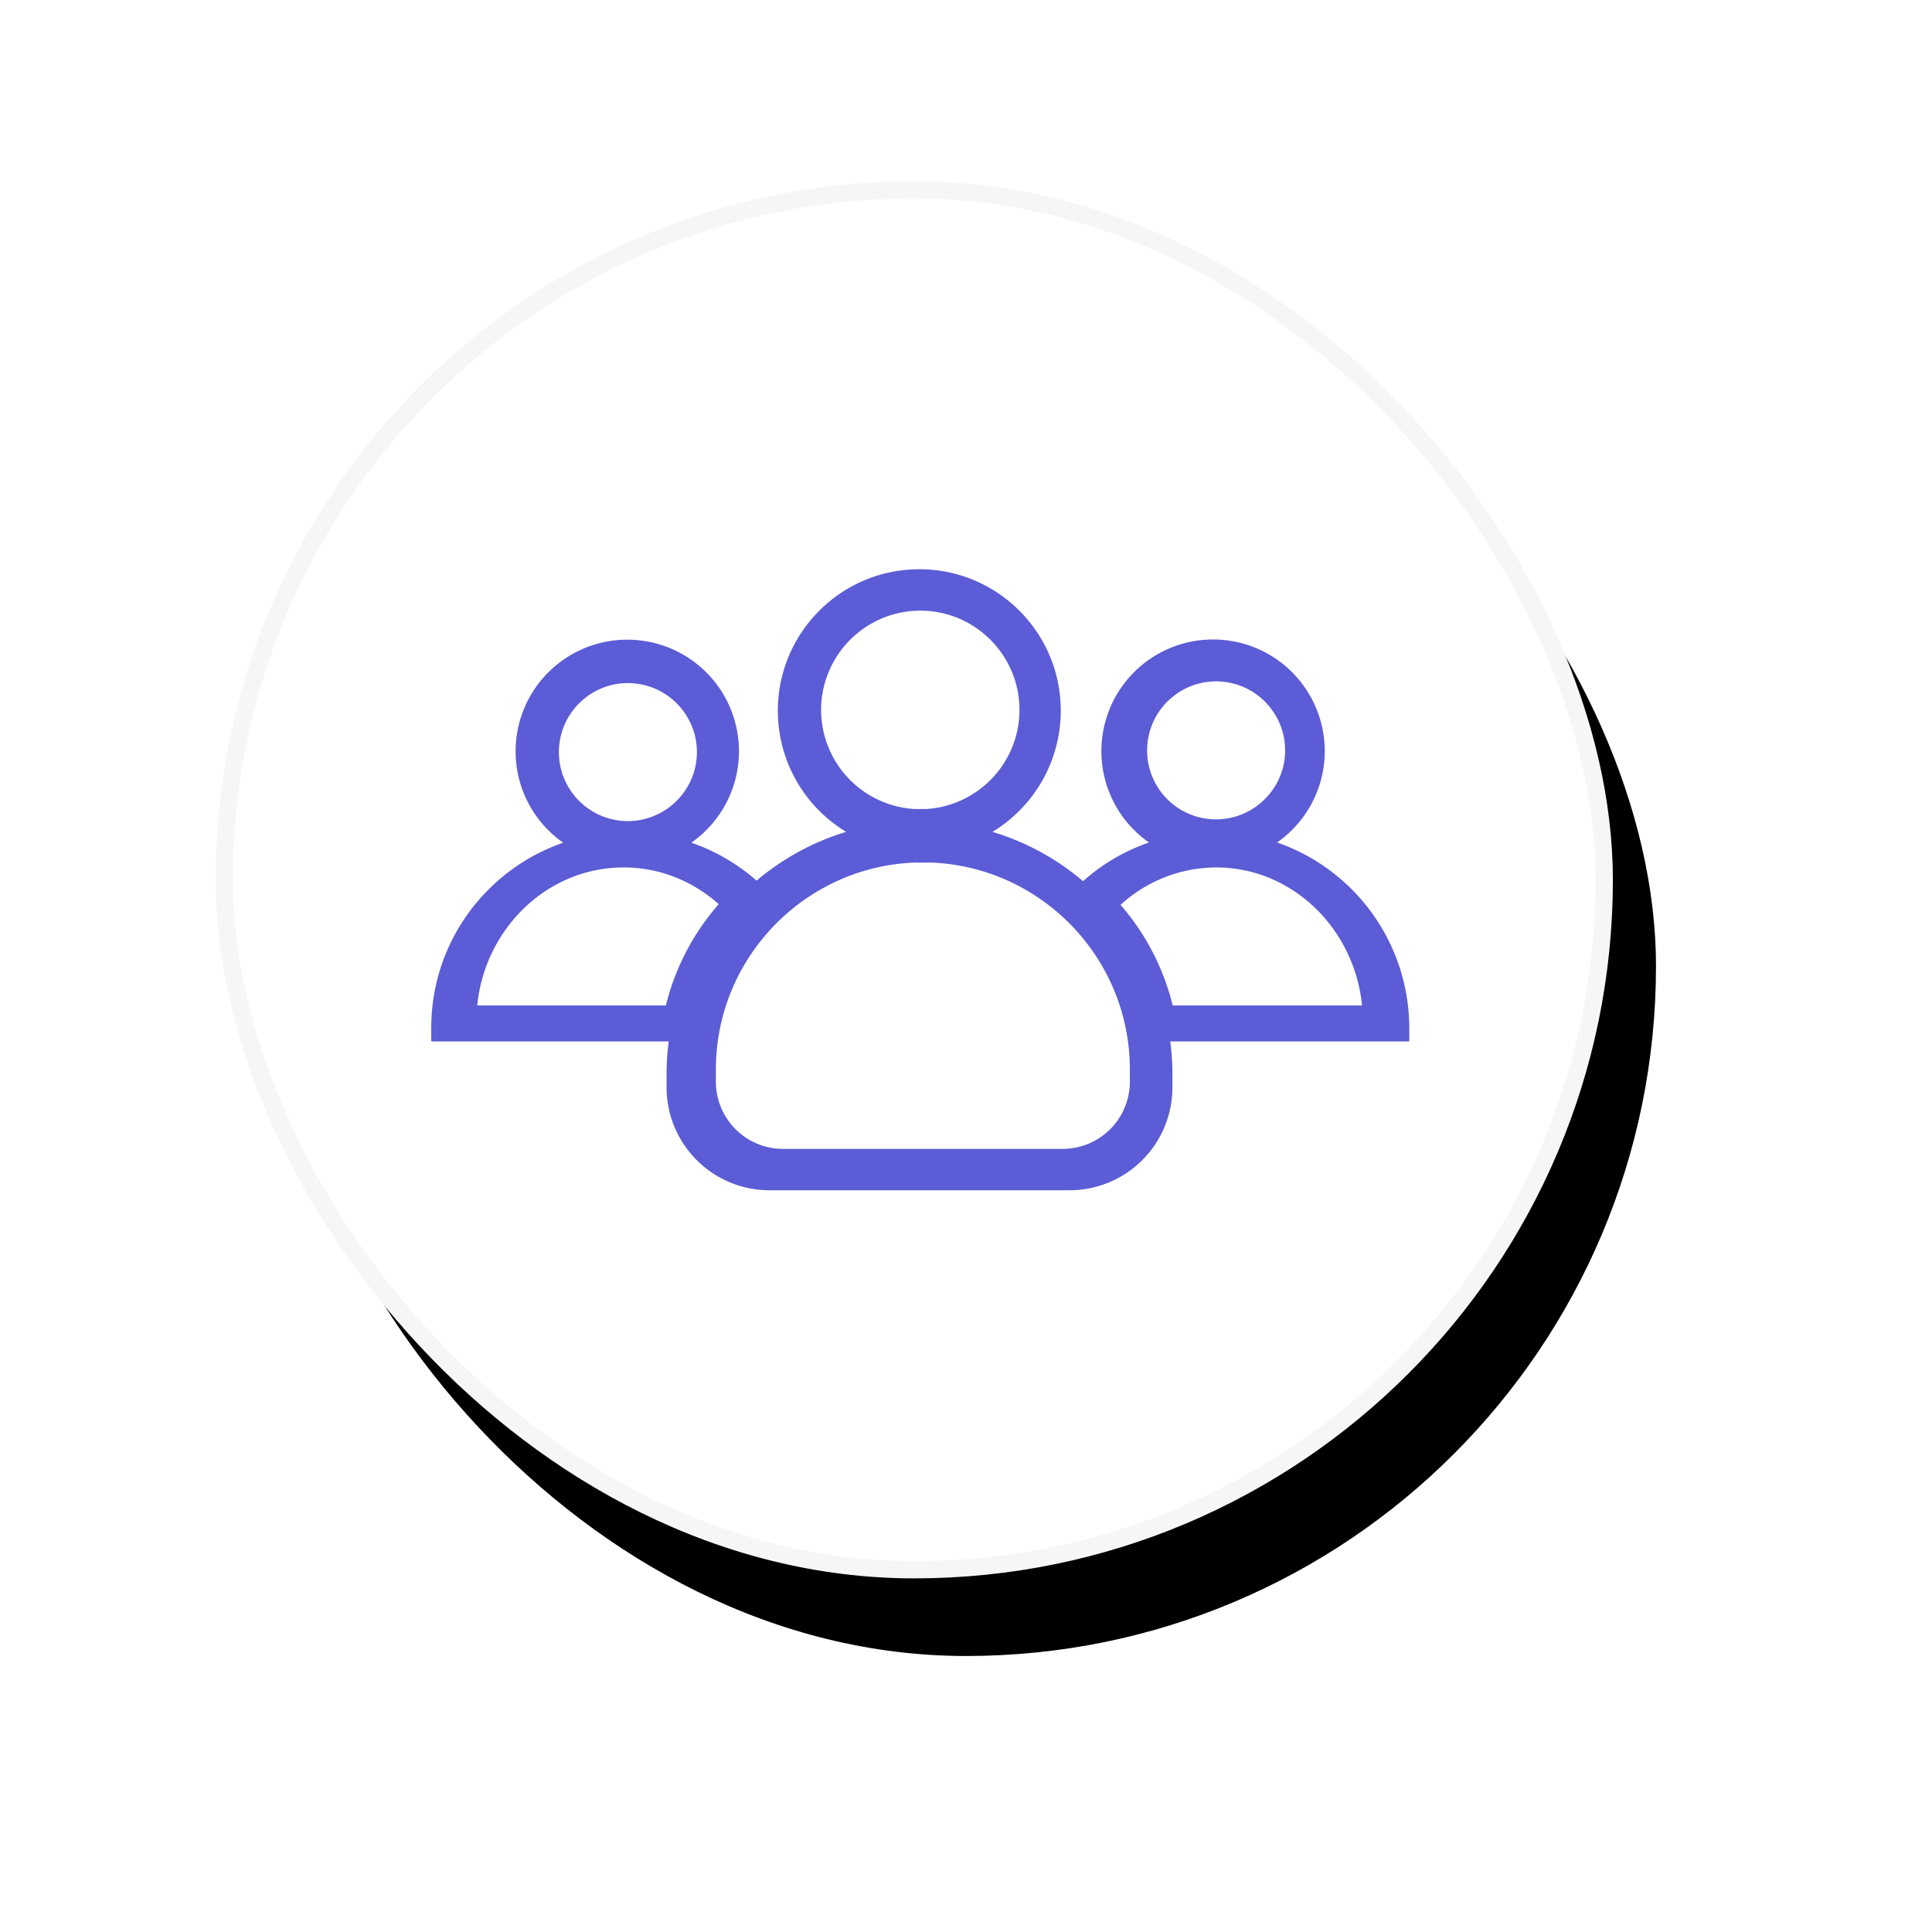
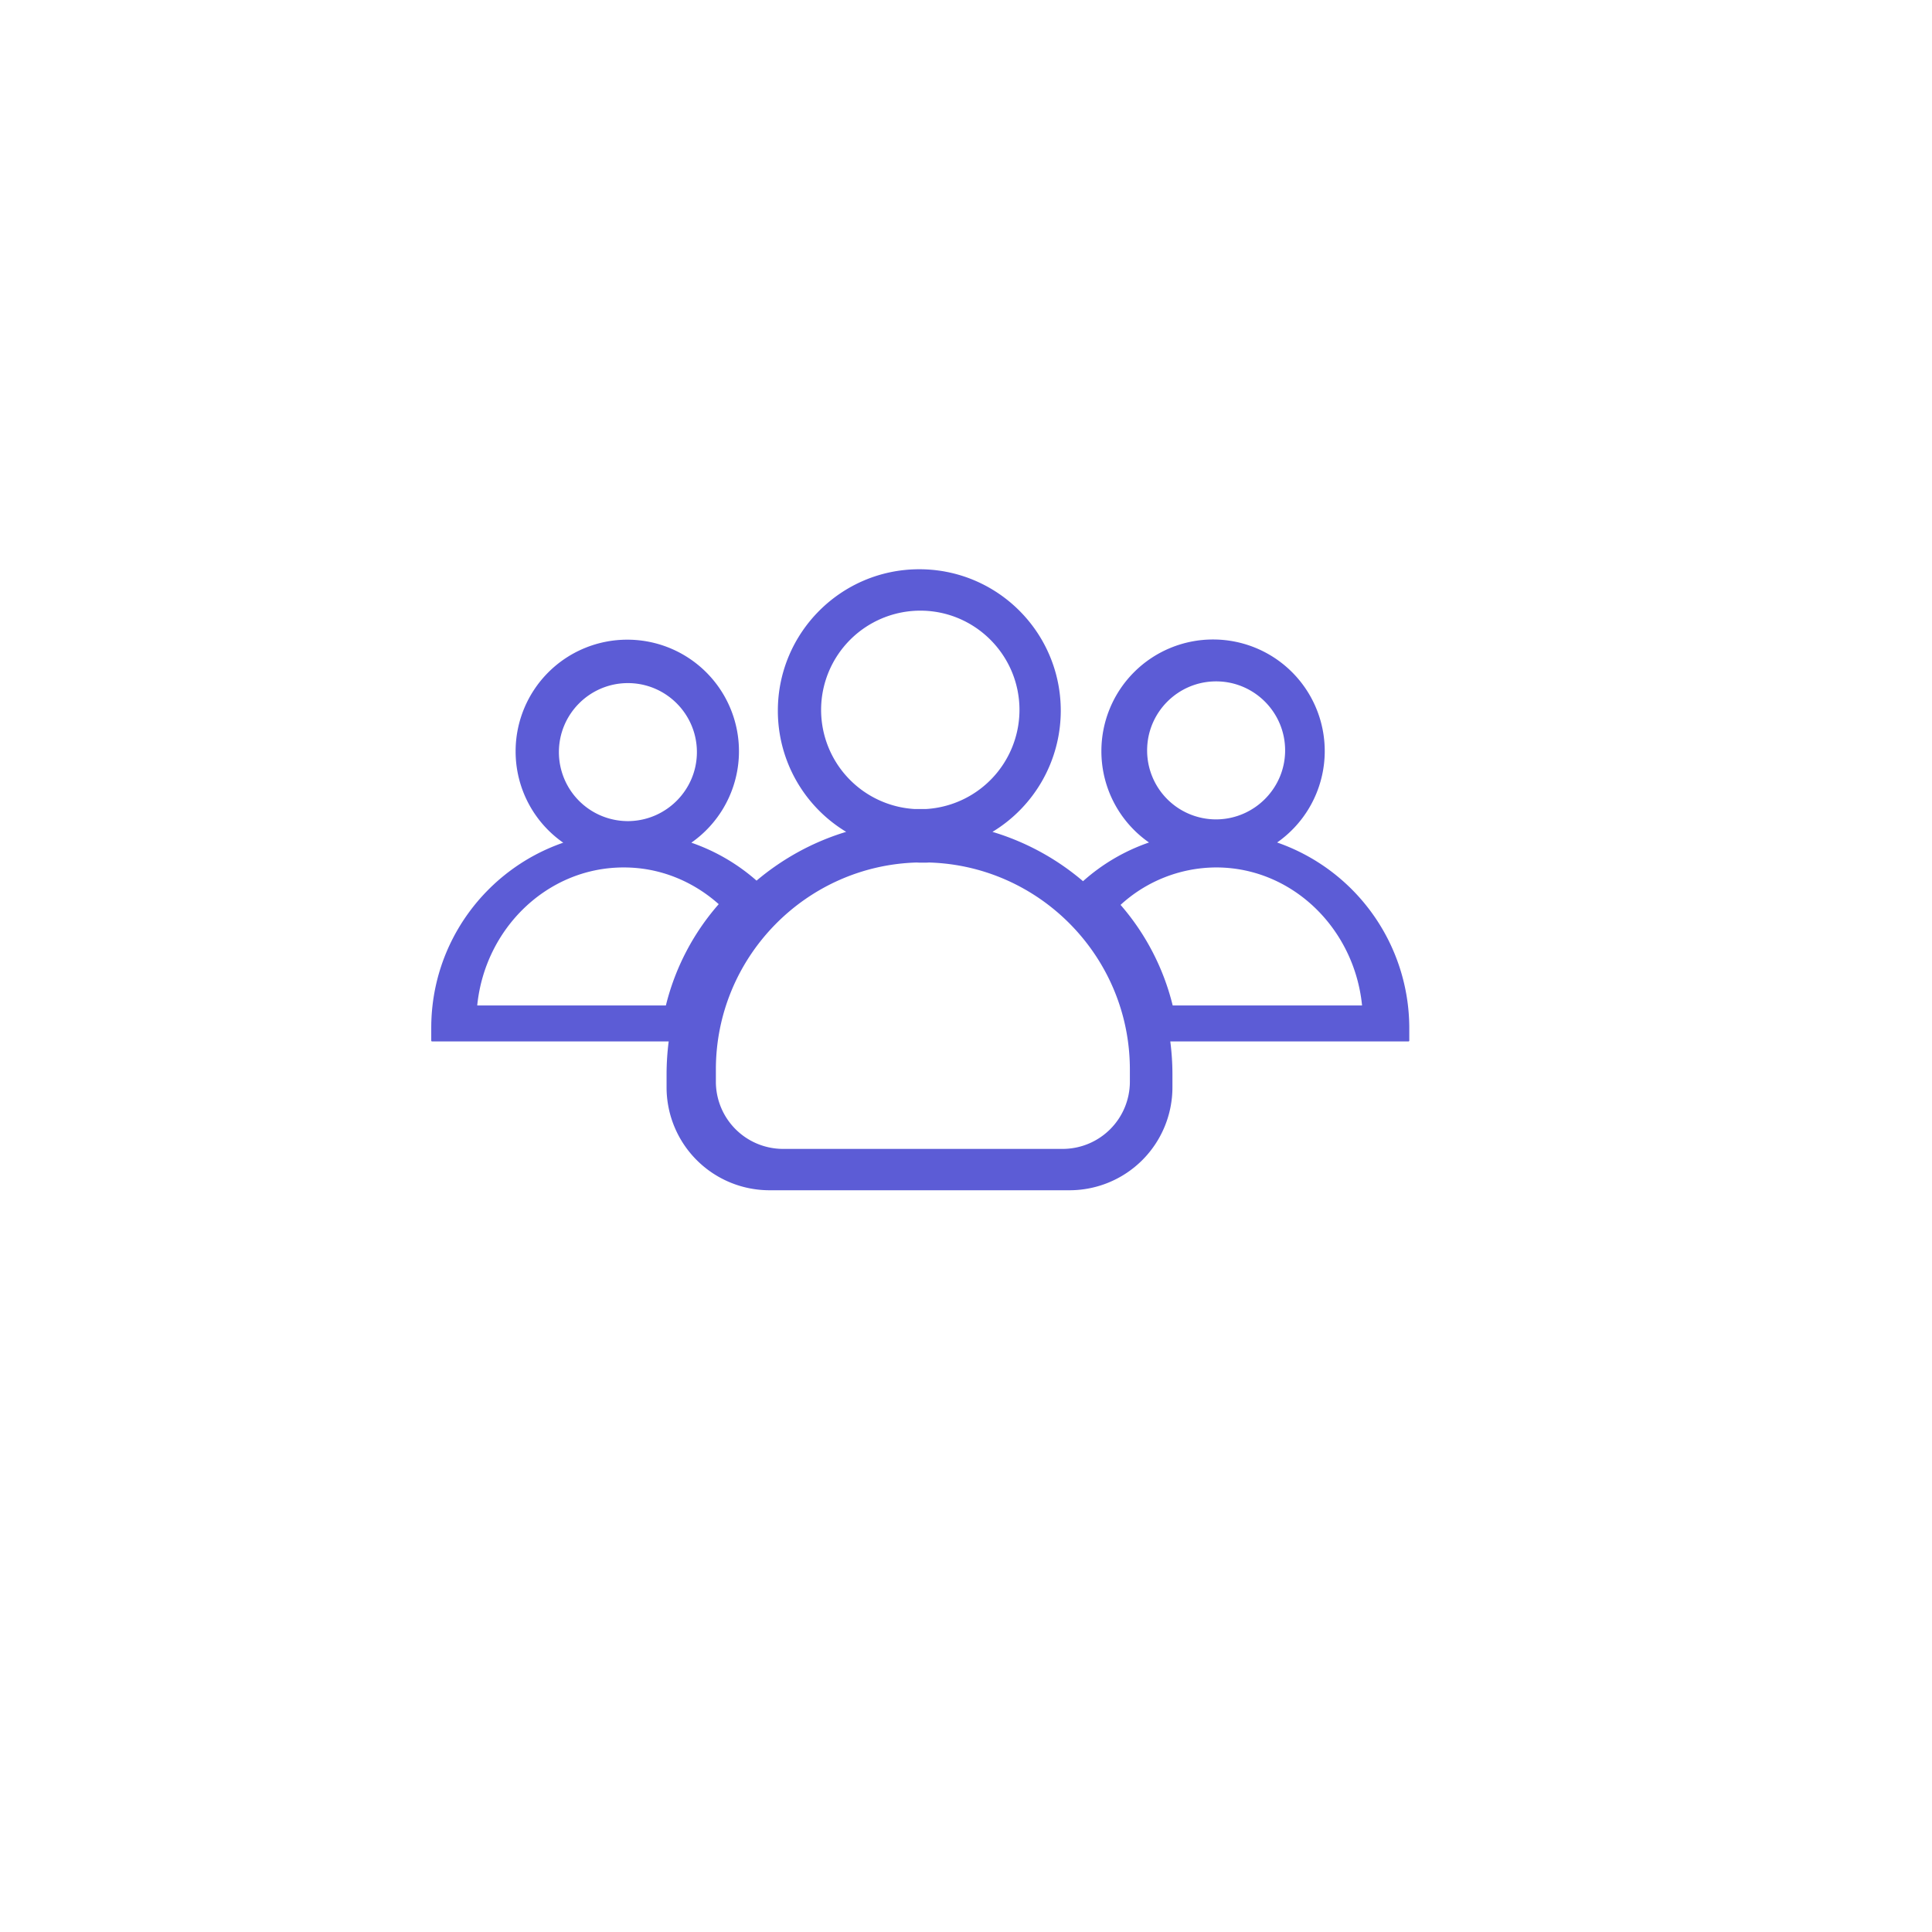
<svg xmlns="http://www.w3.org/2000/svg" xmlns:xlink="http://www.w3.org/1999/xlink" viewBox="0 0 112 112">
  <defs>
    <filter id="a" width="163.8%" height="163.8%" x="-28.1%" y="-25.6%" filterUnits="objectBoundingBox">
      <feMorphology in="SourceAlpha" operator="dilate" radius=".5" result="shadowSpreadOuter1" />
      <feOffset dx="3" dy="5" in="shadowSpreadOuter1" result="shadowOffsetOuter1" />
      <feGaussianBlur in="shadowOffsetOuter1" result="shadowBlurOuter1" stdDeviation="7.5" />
      <feComposite in="shadowBlurOuter1" in2="SourceAlpha" operator="out" result="shadowBlurOuter1" />
      <feColorMatrix in="shadowBlurOuter1" values="0 0 0 0 0 0 0 0 0 0 0 0 0 0 0 0 0 0 0.1 0" />
    </filter>
-     <rect id="b" width="80" height="80" x="0" y="0" rx="40" />
  </defs>
  <g fill="none" fill-rule="evenodd">
    <g transform="translate(13 11)">
      <use xlink:href="#b" fill="#000" filter="url(#a)" />
      <use xlink:href="#b" fill="#FFF" stroke="#F6F6F6" />
    </g>
    <path fill="#5C5CD6" d="M74.036 48.84a6.468 6.468 0 0 0-3.713-11.768 6.468 6.468 0 0 0-6.474 6.473 6.447 6.447 0 0 0 2.76 5.295 11.218 11.218 0 0 0-3.825 2.244 14.513 14.513 0 0 0-5.25-2.86 8.218 8.218 0 0 0 3.96-7.023c0-4.533-3.669-8.201-8.201-8.201s-8.2 3.68-8.2 8.2a8.194 8.194 0 0 0 3.96 7.023c-1.93.584-3.692 1.56-5.195 2.828a11.305 11.305 0 0 0-3.78-2.2 6.468 6.468 0 0 0-3.713-11.768 6.468 6.468 0 0 0-6.474 6.474 6.447 6.447 0 0 0 2.76 5.295C28.197 50.389 25 54.618 25 59.588v.74c0 .023.022.045.045.045h13.72a15.091 15.091 0 0 0-.123 1.896v.763A5.966 5.966 0 0 0 44.61 69h17.388a5.966 5.966 0 0 0 5.969-5.968v-.763c0-.64-.045-1.279-.124-1.896h13.81a.048.048 0 0 0 .045-.045v-.74a11.406 11.406 0 0 0-7.662-10.748ZM66.5 43.5c0-2.206 1.794-4 4-4s4 1.794 4 4c0 2.177-1.755 3.952-3.923 4h-.154a3.994 3.994 0 0 1-3.923-4Zm-18.9-2.345a5.757 5.757 0 0 1 5.75-5.755c3.172 0 5.75 2.58 5.75 5.755a5.761 5.761 0 0 1-5.418 5.745h-.664a5.761 5.761 0 0 1-5.418-5.745ZM32.4 43.6c0-2.206 1.794-4 4-4s4 1.794 4 4c0 2.177-1.755 3.952-3.923 4h-.154a4 4 0 0 1-3.923-4Zm6.202 14.687H27.665c.45-4.467 4.053-7.969 8.426-8h.12c2.081.01 3.983.818 5.454 2.128a13.97 13.97 0 0 0-3.063 5.872ZM65.5 62.711a3.898 3.898 0 0 1-3.892 3.892H45.392a3.898 3.898 0 0 1-3.892-3.892V62c0-6.497 5.19-11.812 11.644-12 .115.01.241.01.356.01.115 0 .24 0 .356-.01 6.455.188 11.644 5.503 11.644 12v.711Zm2.482-4.424a13.954 13.954 0 0 0-3.022-5.83 8.237 8.237 0 0 1 5.485-2.17h.12c4.357.031 7.947 3.533 8.395 8H67.982Z" />
  </g>
</svg>